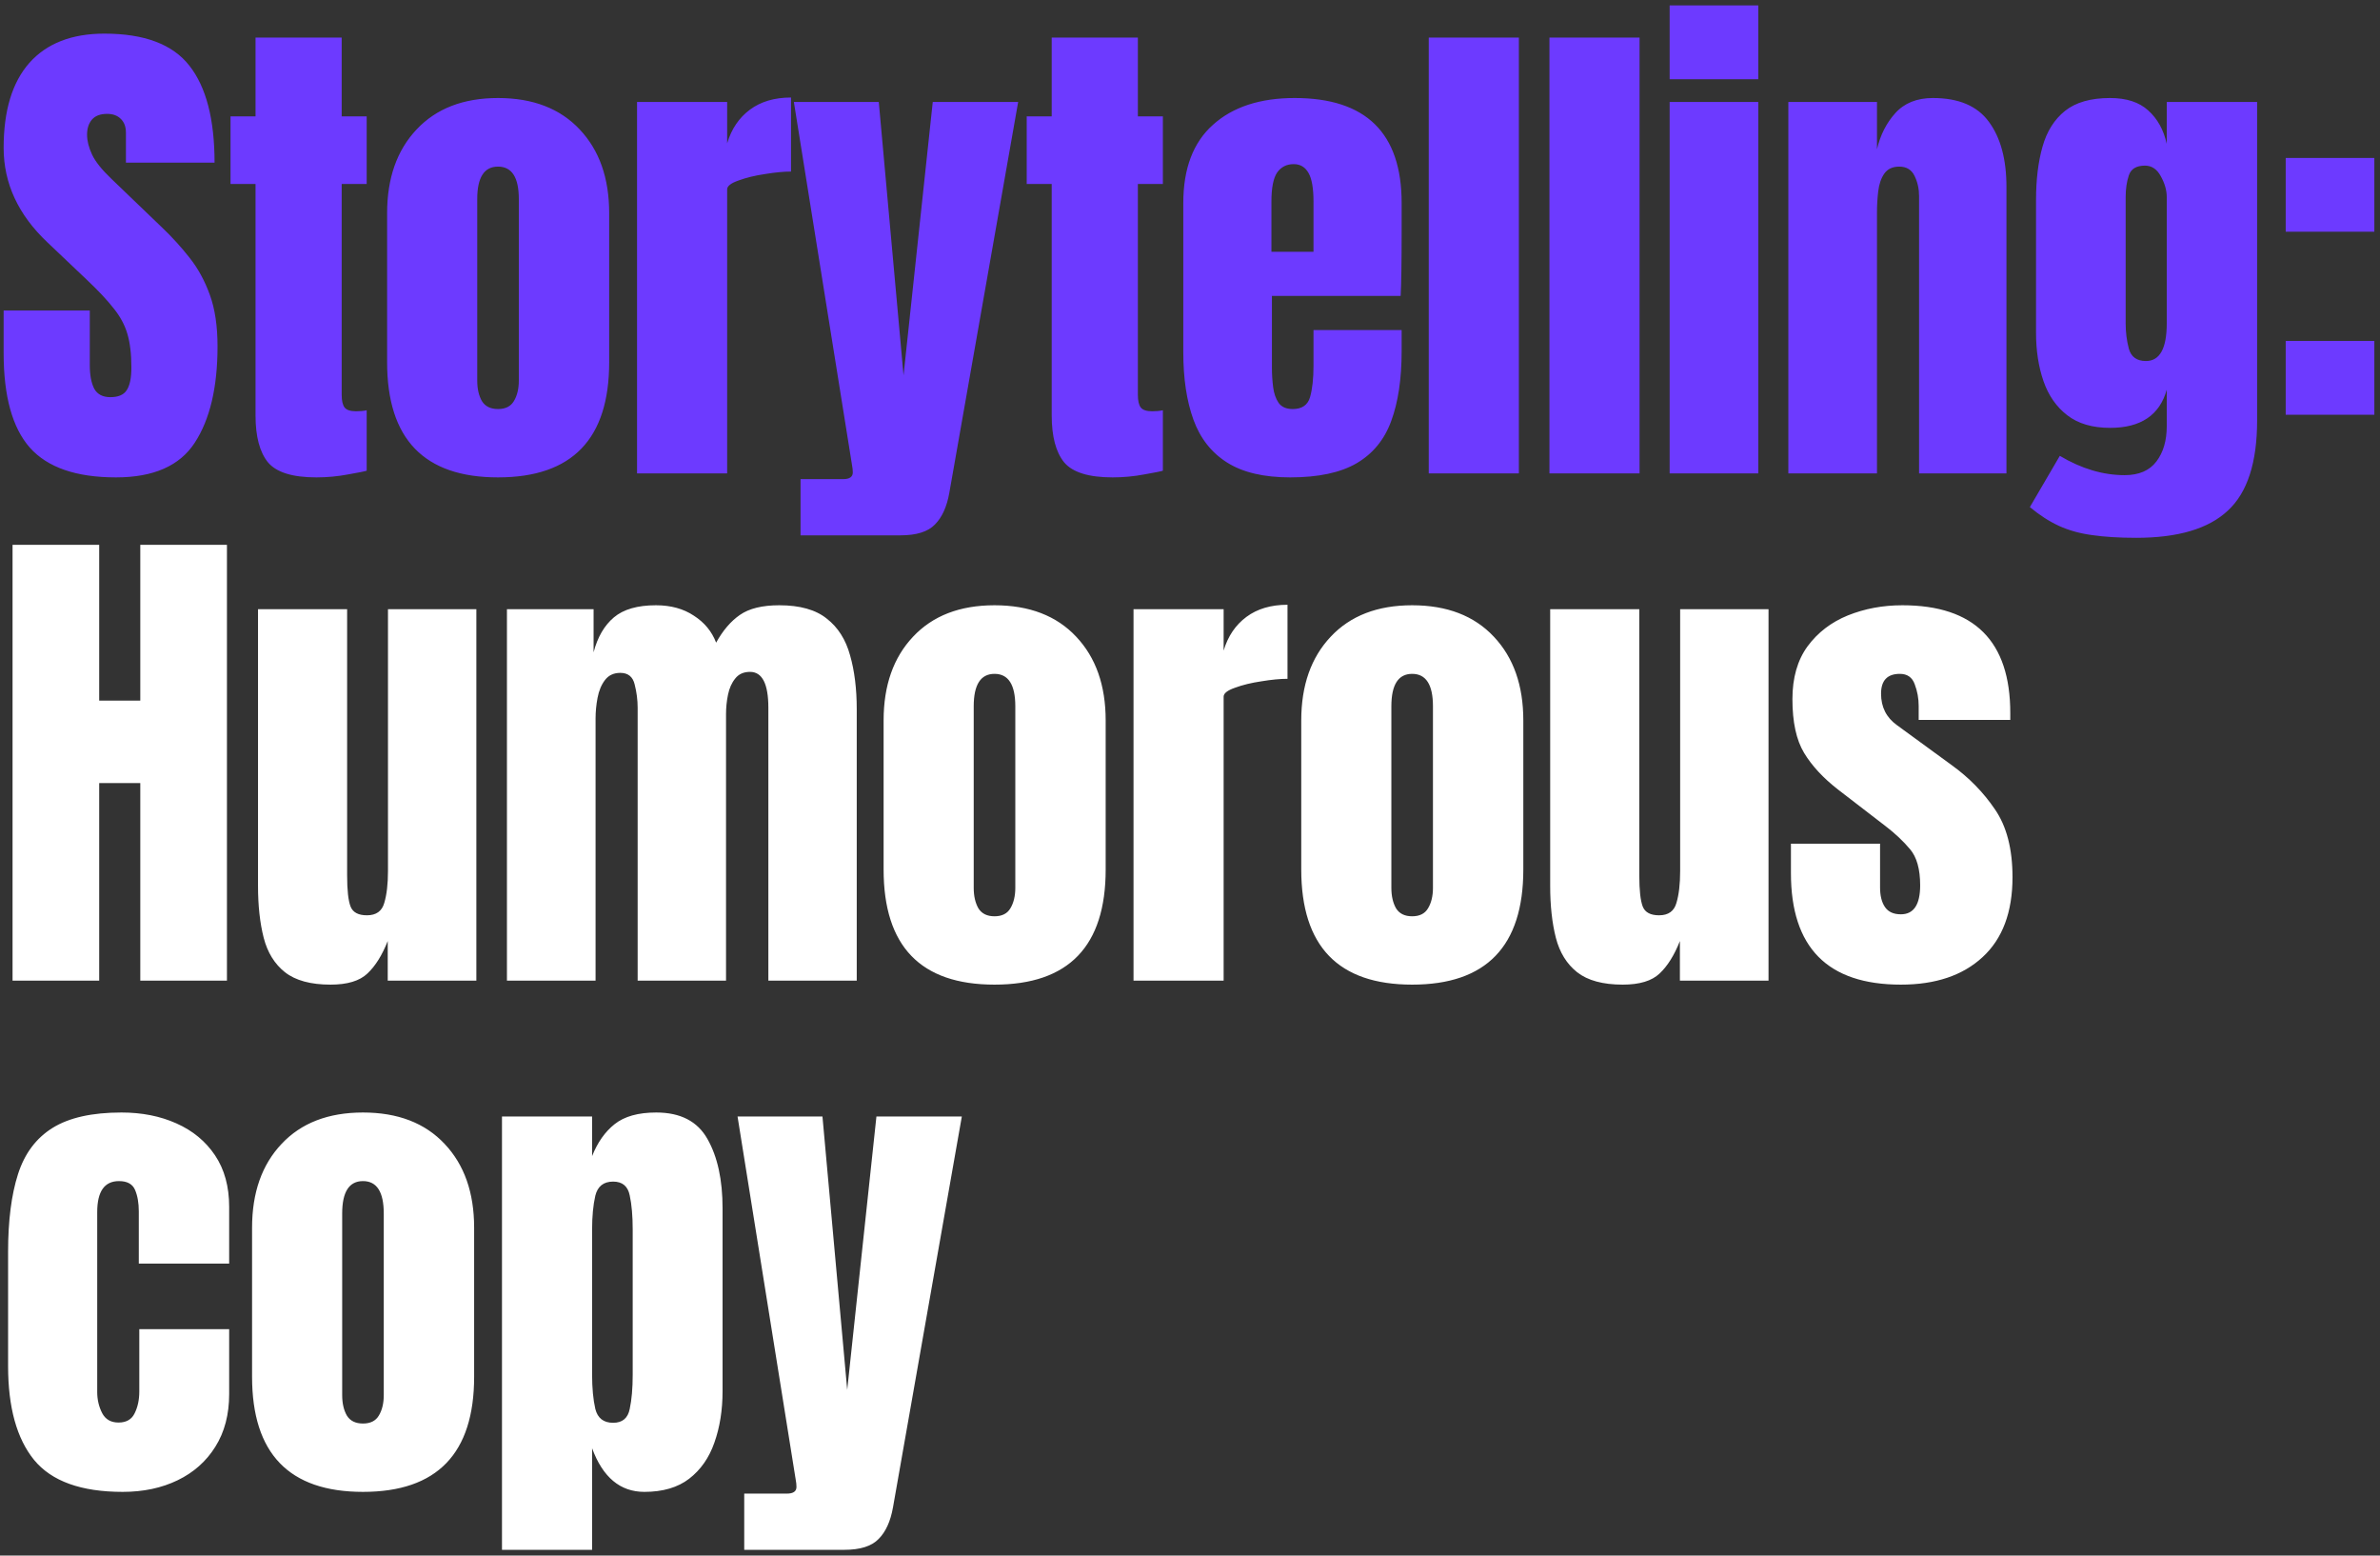
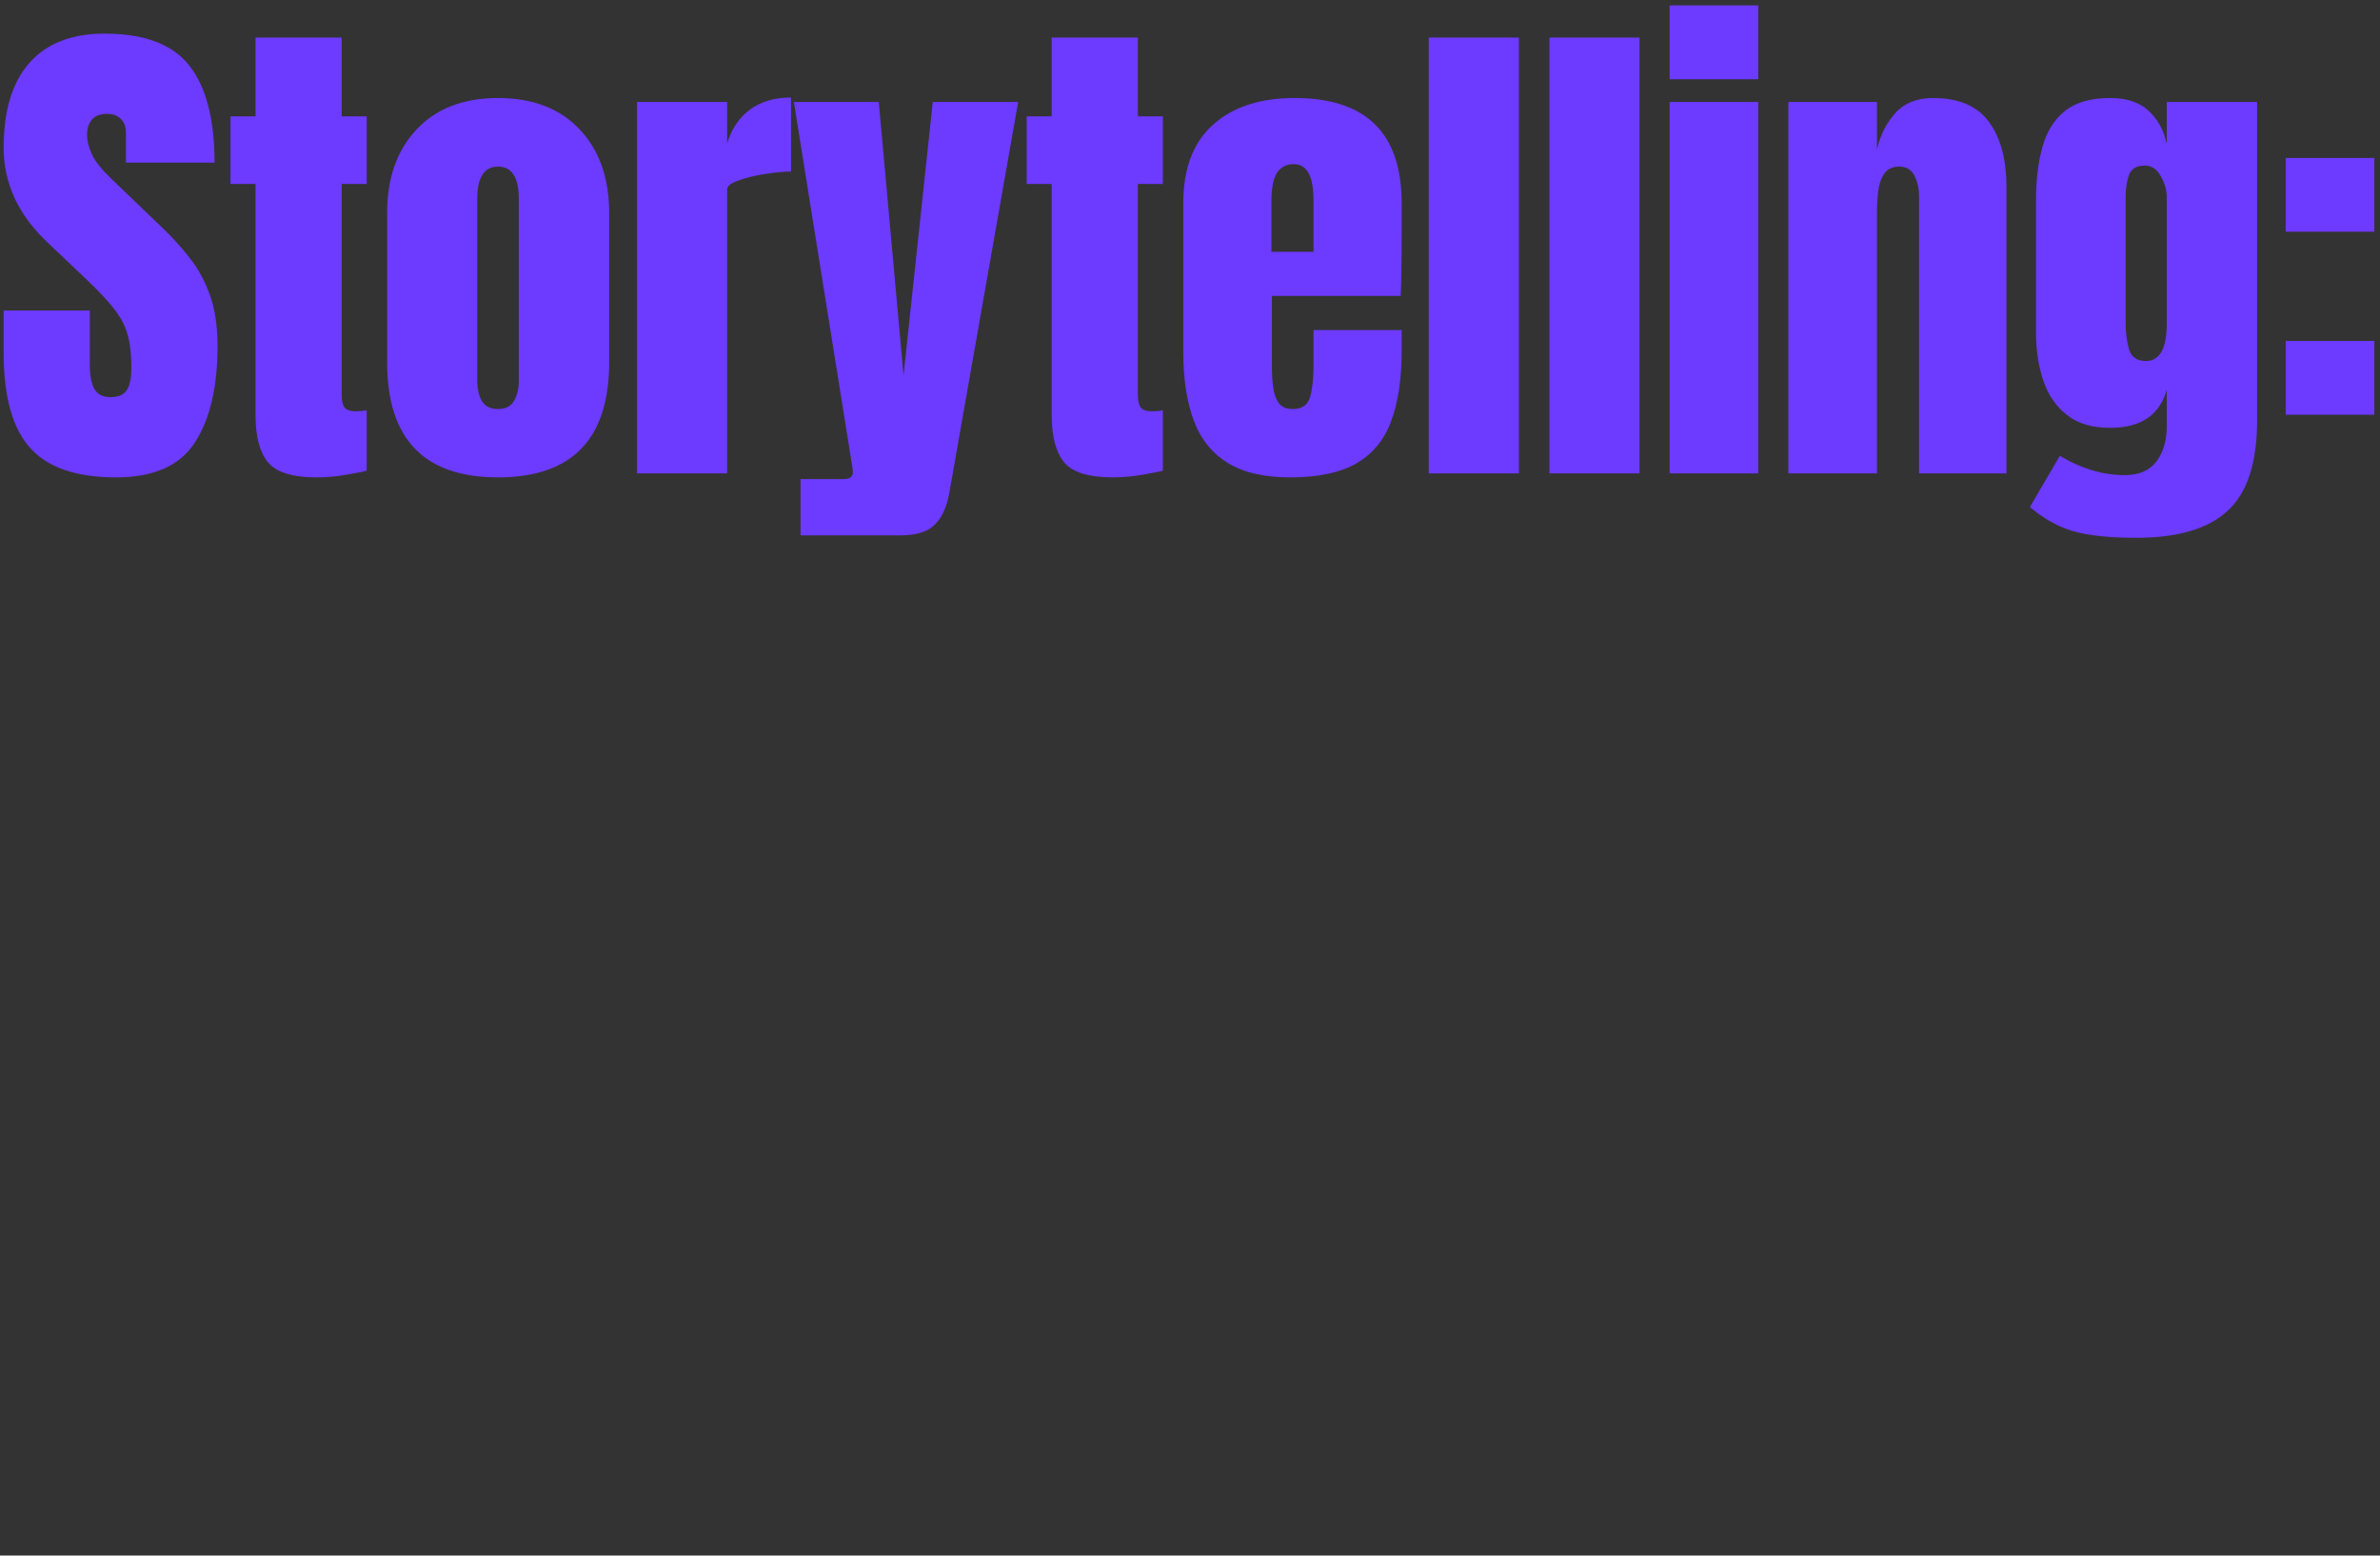
<svg xmlns="http://www.w3.org/2000/svg" width="352" height="230" viewBox="0 0 352 230" fill="none">
  <rect x="0" y="0" width="352" height="230" fill="#333333" stroke="none" />
  <path d="M17.161 70.586C11.278 70.586 7.031 69.121 4.419 66.192C1.831 63.263 0.538 58.601 0.538 52.206V45.908H13.28V53.963C13.28 55.452 13.499 56.624 13.938 57.478C14.402 58.308 15.196 58.723 16.319 58.723C17.49 58.723 18.296 58.381 18.735 57.698C19.199 57.014 19.431 55.891 19.431 54.329C19.431 52.352 19.235 50.704 18.845 49.386C18.454 48.044 17.771 46.775 16.794 45.578C15.842 44.358 14.512 42.942 12.803 41.331L7.018 35.839C2.698 31.763 0.538 27.101 0.538 21.852C0.538 16.36 1.807 12.174 4.346 9.294C6.909 6.414 10.607 4.973 15.44 4.973C21.347 4.973 25.533 6.548 27.998 9.697C30.488 12.845 31.733 17.63 31.733 24.049H18.625V19.619C18.625 18.74 18.369 18.057 17.856 17.569C17.368 17.081 16.697 16.836 15.842 16.836C14.817 16.836 14.061 17.129 13.572 17.715C13.109 18.276 12.877 19.009 12.877 19.912C12.877 20.815 13.121 21.791 13.609 22.841C14.097 23.891 15.061 25.099 16.502 26.466L23.934 33.606C25.423 35.021 26.79 36.523 28.035 38.109C29.28 39.671 30.281 41.502 31.037 43.601C31.794 45.676 32.172 48.215 32.172 51.217C32.172 57.27 31.049 62.018 28.804 65.46C26.583 68.877 22.701 70.586 17.161 70.586ZM46.8 70.586C43.261 70.586 40.869 69.841 39.624 68.352C38.404 66.839 37.793 64.532 37.793 61.432V27.198H34.095V17.203H37.793V5.559H50.535V17.203H54.233V27.198H50.535V58.357C50.535 59.26 50.681 59.895 50.974 60.261C51.267 60.627 51.829 60.81 52.659 60.81C53.245 60.81 53.769 60.761 54.233 60.663V69.597C53.94 69.695 53.025 69.878 51.487 70.147C49.949 70.439 48.387 70.586 46.8 70.586ZM73.657 70.586C62.722 70.586 57.254 64.911 57.254 53.56V31.519C57.254 26.344 58.707 22.219 61.611 19.143C64.516 16.043 68.532 14.493 73.657 14.493C78.808 14.493 82.835 16.043 85.74 19.143C88.645 22.219 90.097 26.344 90.097 31.519V53.56C90.097 64.911 84.617 70.586 73.657 70.586ZM73.657 60.48C74.756 60.48 75.537 60.09 76.001 59.309C76.489 58.503 76.733 57.49 76.733 56.27V29.432C76.733 26.234 75.708 24.635 73.657 24.635C71.607 24.635 70.582 26.234 70.582 29.432V56.27C70.582 57.49 70.814 58.503 71.278 59.309C71.766 60.09 72.559 60.48 73.657 60.48ZM94.217 70V15.079H107.545V21.193C108.179 19.07 109.302 17.41 110.913 16.214C112.524 15.018 114.55 14.42 116.991 14.42V25.367C115.917 25.367 114.636 25.489 113.147 25.734C111.658 25.953 110.352 26.271 109.229 26.686C108.106 27.076 107.545 27.515 107.545 28.004V70H94.217ZM118.401 79.153V70.842H124.699C125.651 70.842 126.127 70.513 126.127 69.853C126.127 69.512 126.09 69.158 126.017 68.792L117.413 15.079H129.971L133.633 55.501L137.953 15.079H150.585L140.406 72.856C140.04 74.931 139.332 76.493 138.283 77.543C137.258 78.617 135.561 79.153 133.193 79.153H118.401ZM164.554 70.586C161.015 70.586 158.623 69.841 157.378 68.352C156.157 66.839 155.547 64.532 155.547 61.432V27.198H151.849V17.203H155.547V5.559H168.289V17.203H171.987V27.198H168.289V58.357C168.289 59.26 168.435 59.895 168.728 60.261C169.021 60.627 169.583 60.81 170.412 60.81C170.998 60.81 171.523 60.761 171.987 60.663V69.597C171.694 69.695 170.779 69.878 169.241 70.147C167.703 70.439 166.141 70.586 164.554 70.586ZM190.825 70.586C186.92 70.586 183.808 69.853 181.489 68.389C179.17 66.924 177.51 64.813 176.509 62.055C175.509 59.297 175.008 55.977 175.008 52.096V30.017C175.008 24.916 176.473 21.059 179.402 18.447C182.331 15.811 186.359 14.493 191.485 14.493C202.029 14.493 207.302 19.668 207.302 30.017V34.008C207.302 38.841 207.253 42.088 207.155 43.748H188.116V54.366C188.116 55.342 188.177 56.306 188.299 57.258C188.421 58.186 188.69 58.955 189.105 59.565C189.544 60.175 190.24 60.48 191.192 60.48C192.559 60.48 193.413 59.895 193.755 58.723C194.096 57.527 194.267 55.977 194.267 54.073V48.8H207.302V51.913C207.302 56.013 206.789 59.455 205.764 62.238C204.763 64.996 203.055 67.083 200.638 68.499C198.246 69.89 194.975 70.586 190.825 70.586ZM188.043 37.23H194.267V29.834C194.267 27.857 194.023 26.442 193.535 25.587C193.047 24.708 192.314 24.269 191.338 24.269C190.288 24.269 189.471 24.684 188.885 25.514C188.324 26.344 188.043 27.784 188.043 29.834V37.23ZM211.312 70V5.559H224.639V70H211.312ZM229.162 70V5.559H242.489V70H229.162ZM246.939 11.71V0.799H260.047V11.71H246.939ZM246.939 70V15.079H260.047V70H246.939ZM264.496 70V15.079H277.604V22.072C278.092 19.973 278.995 18.191 280.313 16.727C281.656 15.238 283.511 14.493 285.879 14.493C289.686 14.493 292.445 15.665 294.153 18.008C295.886 20.351 296.753 23.561 296.753 27.637V70H283.828V28.992C283.828 27.918 283.608 26.93 283.169 26.026C282.73 25.099 281.973 24.635 280.899 24.635C279.898 24.635 279.154 24.989 278.666 25.697C278.202 26.38 277.909 27.247 277.787 28.297C277.665 29.322 277.604 30.347 277.604 31.372V70H264.496ZM315.958 79.52C313.419 79.52 311.235 79.385 309.404 79.117C307.598 78.873 305.974 78.421 304.534 77.762C303.094 77.103 301.654 76.176 300.214 74.98L304.644 67.4C307.842 69.304 311.039 70.256 314.237 70.256C316.336 70.256 317.898 69.585 318.923 68.243C319.949 66.9 320.461 65.155 320.461 63.007V57.624C319.412 61.383 316.617 63.263 312.077 63.263C309.465 63.263 307.353 62.641 305.742 61.396C304.131 60.151 302.96 58.467 302.227 56.343C301.495 54.219 301.129 51.852 301.129 49.24V29.505C301.129 26.551 301.446 23.952 302.081 21.706C302.716 19.436 303.826 17.666 305.413 16.397C307 15.128 309.221 14.493 312.077 14.493C314.493 14.493 316.373 15.103 317.715 16.324C319.082 17.544 319.997 19.192 320.461 21.267V15.079H333.825V62.165C333.825 68.389 332.385 72.832 329.505 75.492C326.649 78.177 322.133 79.52 315.958 79.52ZM317.386 53.377C319.436 53.377 320.461 51.522 320.461 47.812V29.139C320.461 28.138 320.168 27.113 319.583 26.063C319.021 25.014 318.24 24.489 317.239 24.489C315.97 24.489 315.177 24.965 314.859 25.917C314.542 26.844 314.383 27.918 314.383 29.139V47.812C314.383 49.13 314.542 50.387 314.859 51.583C315.201 52.779 316.043 53.377 317.386 53.377ZM338.055 34.265V23.354H351.163V34.265H338.055ZM338.055 61.322V50.411H351.163V61.322H338.055Z" fill="#6D3AFF" />
-   <path d="M1.856 145V80.559H14.671V103.589H20.749V80.559H33.564V145H20.749V115.782H14.671V145H1.856ZM48.887 145.586C45.958 145.586 43.713 144.976 42.15 143.755C40.613 142.535 39.563 140.838 39.002 138.666C38.44 136.469 38.16 133.906 38.16 130.977V90.079H51.34V129.439C51.34 131.636 51.511 133.174 51.853 134.052C52.195 134.907 53 135.334 54.27 135.334C55.637 135.334 56.491 134.724 56.833 133.503C57.199 132.283 57.382 130.708 57.382 128.78V90.079H70.453V145H57.345V139.142C56.515 141.241 55.514 142.84 54.343 143.938C53.196 145.037 51.377 145.586 48.887 145.586ZM74.976 145V90.079H87.791V96.45C88.376 94.204 89.377 92.483 90.793 91.287C92.209 90.091 94.284 89.493 97.017 89.493C99.214 89.493 101.081 90.006 102.619 91.031C104.181 92.032 105.28 93.362 105.915 95.022C106.915 93.216 108.087 91.849 109.429 90.921C110.796 89.969 112.737 89.493 115.251 89.493C118.302 89.493 120.646 90.152 122.281 91.47C123.941 92.764 125.088 94.57 125.723 96.889C126.382 99.184 126.711 101.844 126.711 104.871V145H113.64V104.651C113.64 101.112 112.737 99.342 110.931 99.342C109.979 99.342 109.246 99.672 108.734 100.331C108.221 100.965 107.867 101.759 107.672 102.711C107.477 103.663 107.379 104.615 107.379 105.567V145H94.308V104.651C94.308 103.504 94.161 102.357 93.868 101.21C93.6 100.062 92.892 99.489 91.745 99.489C90.769 99.489 90.012 99.843 89.475 100.551C88.938 101.258 88.572 102.137 88.376 103.187C88.181 104.212 88.084 105.225 88.084 106.226V145H74.976ZM147.088 145.586C136.152 145.586 130.685 139.911 130.685 128.56V106.519C130.685 101.344 132.137 97.219 135.042 94.143C137.946 91.043 141.962 89.493 147.088 89.493C152.238 89.493 156.266 91.043 159.17 94.143C162.075 97.219 163.528 101.344 163.528 106.519V128.56C163.528 139.911 158.048 145.586 147.088 145.586ZM147.088 135.48C148.186 135.48 148.967 135.09 149.431 134.309C149.919 133.503 150.163 132.49 150.163 131.27V104.432C150.163 101.234 149.138 99.635 147.088 99.635C145.037 99.635 144.012 101.234 144.012 104.432V131.27C144.012 132.49 144.244 133.503 144.708 134.309C145.196 135.09 145.989 135.48 147.088 135.48ZM167.647 145V90.079H180.975V96.193C181.609 94.07 182.732 92.41 184.343 91.214C185.954 90.018 187.98 89.42 190.421 89.42V100.367C189.347 100.367 188.066 100.489 186.577 100.734C185.088 100.953 183.782 101.271 182.659 101.686C181.536 102.076 180.975 102.515 180.975 103.004V145H167.647ZM208.857 145.586C197.922 145.586 192.454 139.911 192.454 128.56V106.519C192.454 101.344 193.906 97.219 196.811 94.143C199.716 91.043 203.731 89.493 208.857 89.493C214.008 89.493 218.035 91.043 220.94 94.143C223.845 97.219 225.297 101.344 225.297 106.519V128.56C225.297 139.911 219.817 145.586 208.857 145.586ZM208.857 135.48C209.956 135.48 210.737 135.09 211.2 134.309C211.689 133.503 211.933 132.49 211.933 131.27V104.432C211.933 101.234 210.908 99.635 208.857 99.635C206.807 99.635 205.782 101.234 205.782 104.432V131.27C205.782 132.49 206.014 133.503 206.477 134.309C206.965 135.09 207.759 135.48 208.857 135.48ZM239.998 145.586C237.069 145.586 234.823 144.976 233.261 143.755C231.723 142.535 230.674 140.838 230.112 138.666C229.551 136.469 229.27 133.906 229.27 130.977V90.079H242.451V129.439C242.451 131.636 242.622 133.174 242.964 134.052C243.306 134.907 244.111 135.334 245.38 135.334C246.747 135.334 247.602 134.724 247.943 133.503C248.31 132.283 248.493 130.708 248.493 128.78V90.079H261.564V145H248.456V139.142C247.626 141.241 246.625 142.84 245.454 143.938C244.306 145.037 242.488 145.586 239.998 145.586ZM281.135 145.586C270.297 145.586 264.878 140.094 264.878 129.109V124.752H278.059V131.196C278.059 132.441 278.303 133.418 278.792 134.126C279.28 134.833 280.061 135.187 281.135 135.187C283.039 135.187 283.991 133.759 283.991 130.904C283.991 128.511 283.49 126.73 282.49 125.558C281.489 124.362 280.268 123.215 278.828 122.116L271.835 116.734C269.638 115.025 267.966 113.219 266.819 111.315C265.671 109.411 265.098 106.763 265.098 103.37C265.098 100.221 265.842 97.621 267.331 95.571C268.845 93.521 270.834 91.995 273.299 90.994C275.789 89.993 278.474 89.493 281.355 89.493C291.997 89.493 297.318 94.802 297.318 105.42V106.445H283.771V104.358C283.771 103.26 283.576 102.198 283.185 101.173C282.819 100.148 282.087 99.635 280.988 99.635C279.133 99.635 278.206 100.612 278.206 102.564C278.206 104.541 278.987 106.091 280.549 107.214L288.677 113.146C291.216 114.976 293.34 117.149 295.048 119.663C296.781 122.177 297.648 125.521 297.648 129.695C297.648 134.87 296.171 138.812 293.217 141.522C290.288 144.231 286.261 145.586 281.135 145.586ZM18.149 220.586C11.998 220.586 7.629 219.011 5.041 215.863C2.478 212.714 1.197 208.088 1.197 201.986V185.07C1.197 180.481 1.685 176.661 2.661 173.61C3.638 170.559 5.346 168.277 7.787 166.763C10.228 165.25 13.621 164.493 17.966 164.493C20.993 164.493 23.702 165.03 26.094 166.104C28.511 167.178 30.415 168.753 31.806 170.827C33.197 172.902 33.893 175.441 33.893 178.443V186.828H20.529V179.139C20.529 177.869 20.346 176.808 19.98 175.953C19.614 175.075 18.82 174.635 17.6 174.635C15.452 174.635 14.378 176.161 14.378 179.212V205.83C14.378 206.953 14.622 207.991 15.11 208.943C15.598 209.87 16.404 210.334 17.527 210.334C18.674 210.334 19.467 209.882 19.907 208.979C20.37 208.052 20.602 206.978 20.602 205.757V196.53H33.893V206.123C33.893 209.15 33.21 211.75 31.843 213.922C30.5 216.07 28.645 217.718 26.277 218.865C23.91 220.012 21.2 220.586 18.149 220.586ZM53.684 220.586C42.748 220.586 37.281 214.911 37.281 203.56V181.519C37.281 176.344 38.733 172.219 41.638 169.143C44.542 166.043 48.558 164.493 53.684 164.493C58.834 164.493 62.862 166.043 65.766 169.143C68.671 172.219 70.124 176.344 70.124 181.519V203.56C70.124 214.911 64.644 220.586 53.684 220.586ZM53.684 210.48C54.782 210.48 55.563 210.09 56.027 209.309C56.515 208.503 56.759 207.49 56.759 206.27V179.432C56.759 176.234 55.734 174.635 53.684 174.635C51.633 174.635 50.608 176.234 50.608 179.432V206.27C50.608 207.49 50.84 208.503 51.304 209.309C51.792 210.09 52.585 210.48 53.684 210.48ZM74.243 229.154V165.079H87.571V170.937C88.376 168.911 89.487 167.337 90.903 166.214C92.343 165.067 94.393 164.493 97.054 164.493C100.642 164.493 103.168 165.799 104.633 168.411C106.122 171.023 106.867 174.44 106.867 178.663V205.684C106.867 208.491 106.464 211.03 105.658 213.3C104.877 215.545 103.632 217.327 101.924 218.645C100.239 219.939 98.03 220.586 95.296 220.586C91.733 220.586 89.157 218.438 87.571 214.142V229.154H74.243ZM90.683 210.371C92.05 210.371 92.868 209.687 93.136 208.32C93.429 206.953 93.576 205.269 93.576 203.267V181.812C93.576 179.786 93.429 178.101 93.136 176.759C92.868 175.392 92.05 174.708 90.683 174.708C89.267 174.708 88.389 175.404 88.047 176.795C87.73 178.162 87.571 179.834 87.571 181.812V203.267C87.571 205.245 87.73 206.929 88.047 208.32C88.389 209.687 89.267 210.371 90.683 210.371ZM110.071 229.154V220.842H116.369C117.321 220.842 117.797 220.513 117.797 219.854C117.797 219.512 117.76 219.158 117.687 218.792L109.082 165.079H121.641L125.302 205.501L129.623 165.079H142.255L132.076 222.856C131.71 224.931 131.002 226.493 129.952 227.542C128.927 228.617 127.231 229.154 124.863 229.154H110.071Z" fill="white" />
</svg>